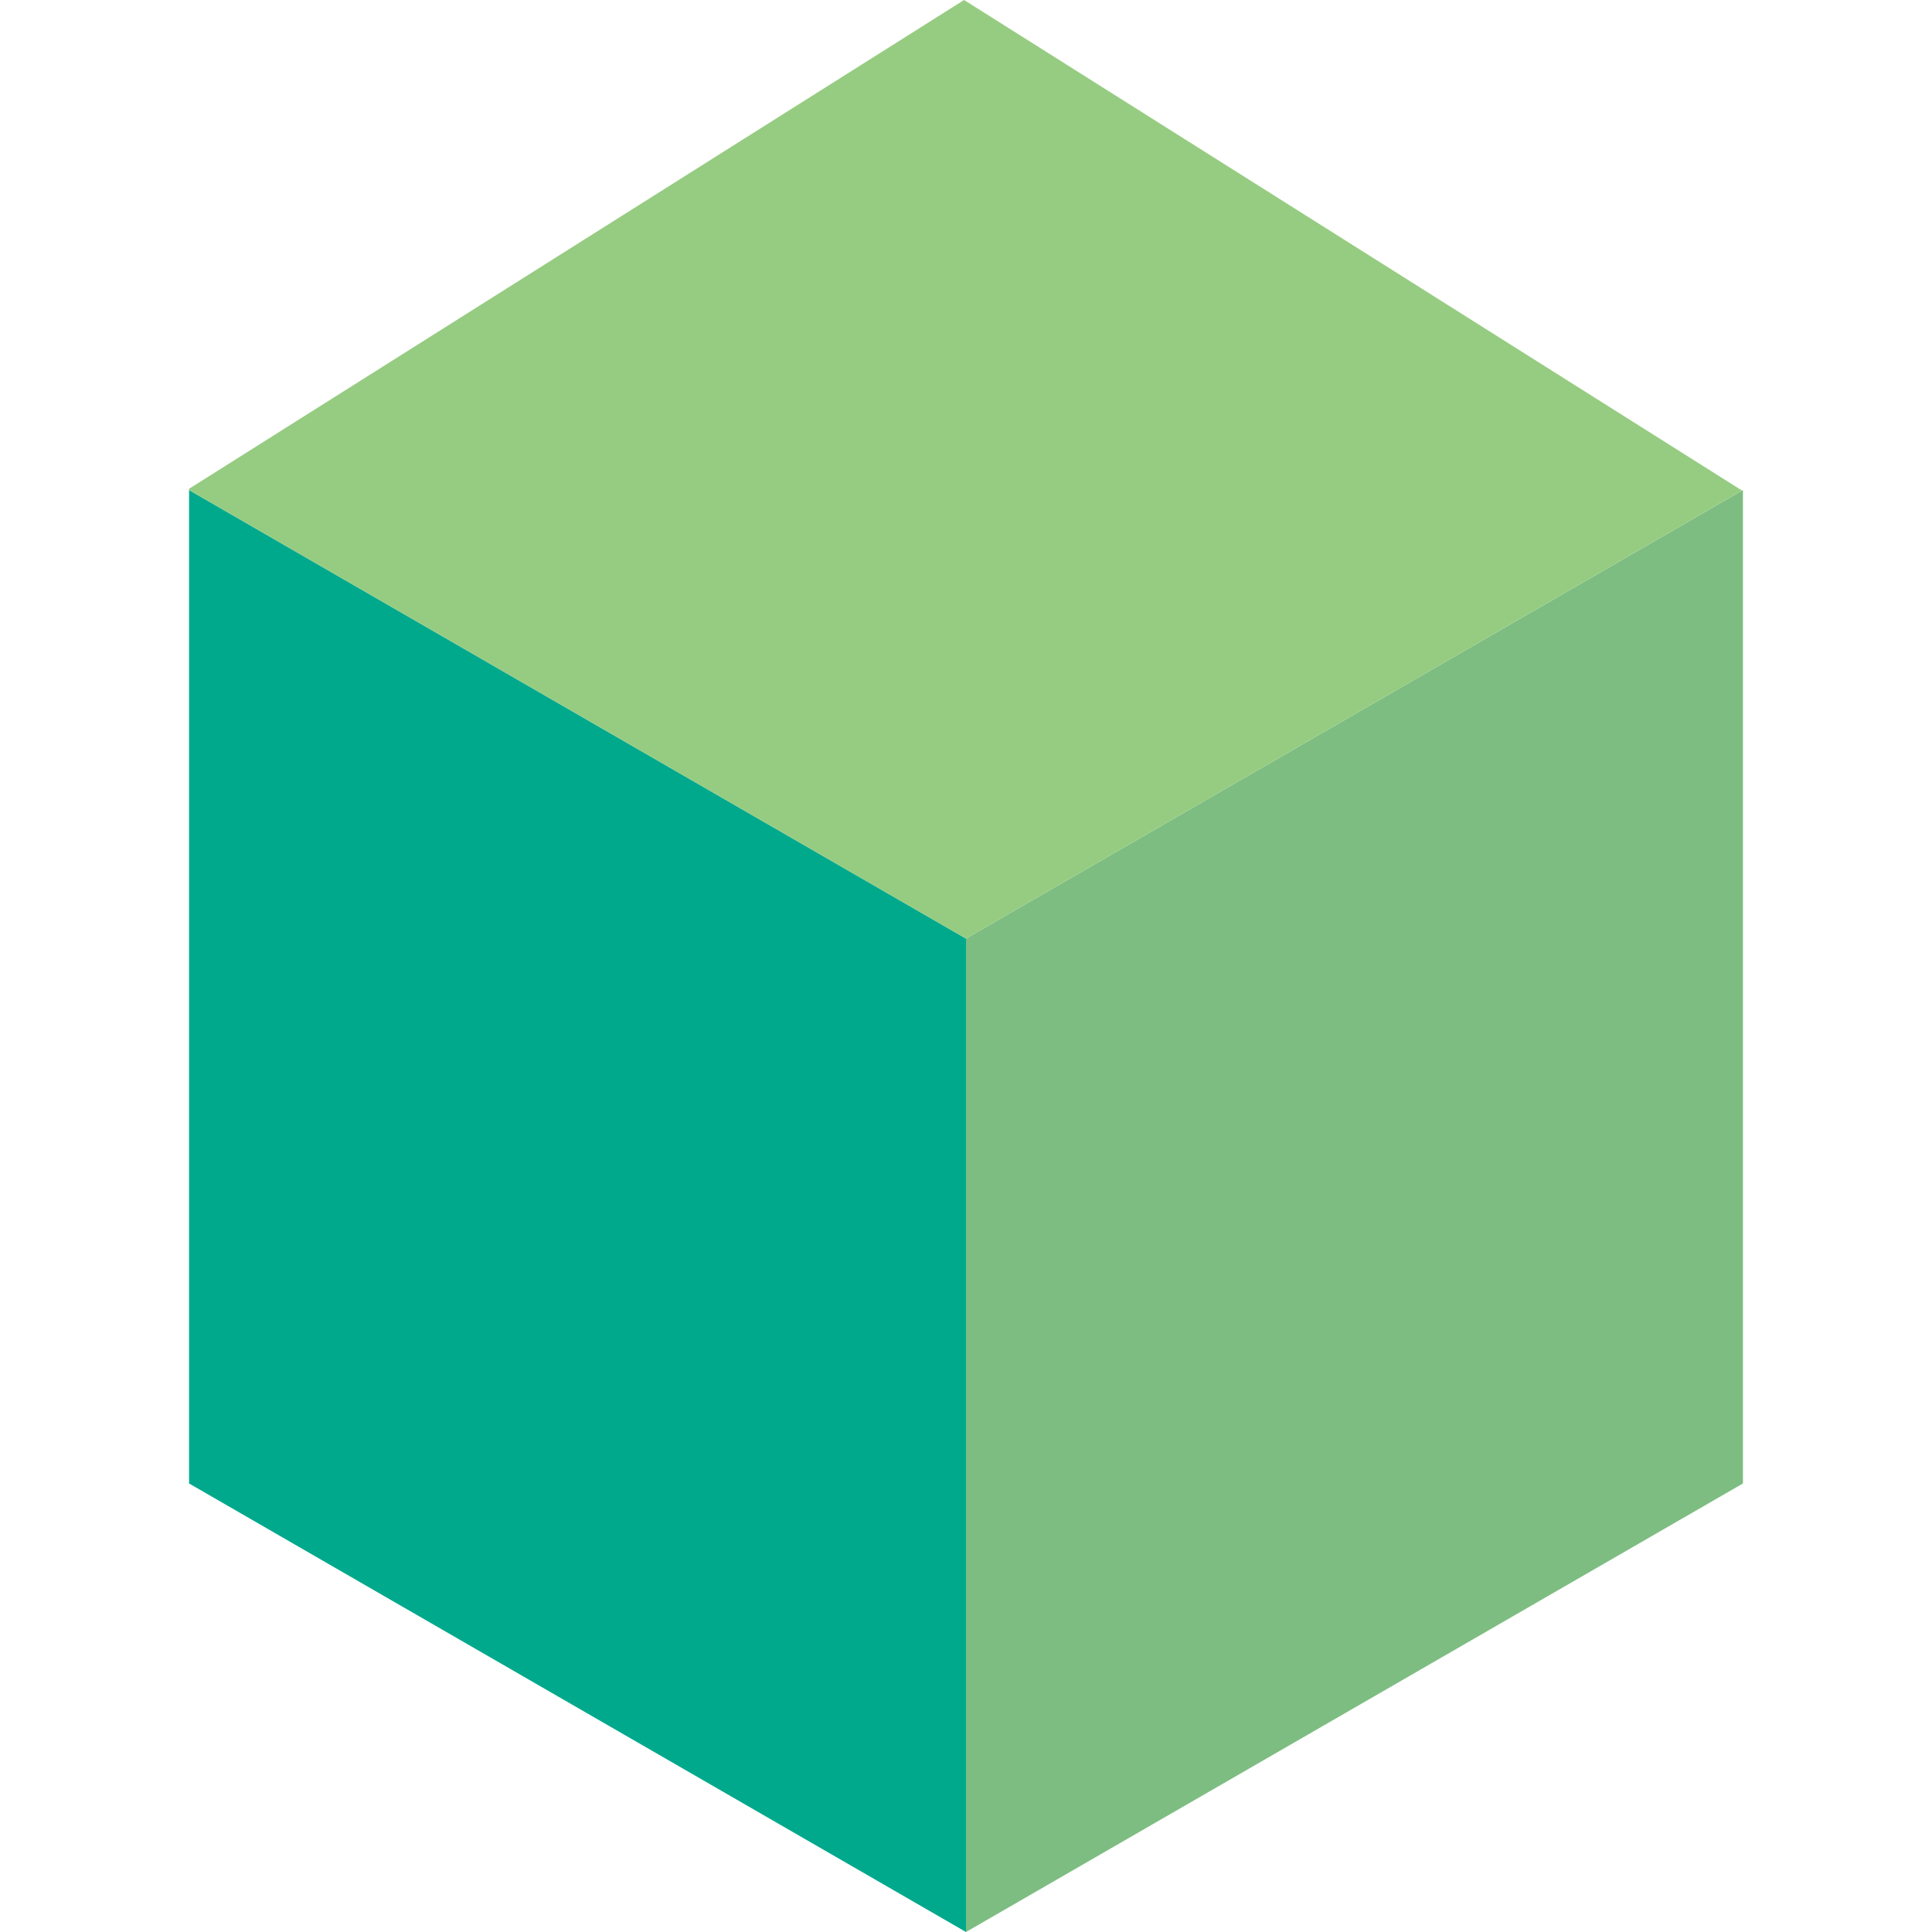
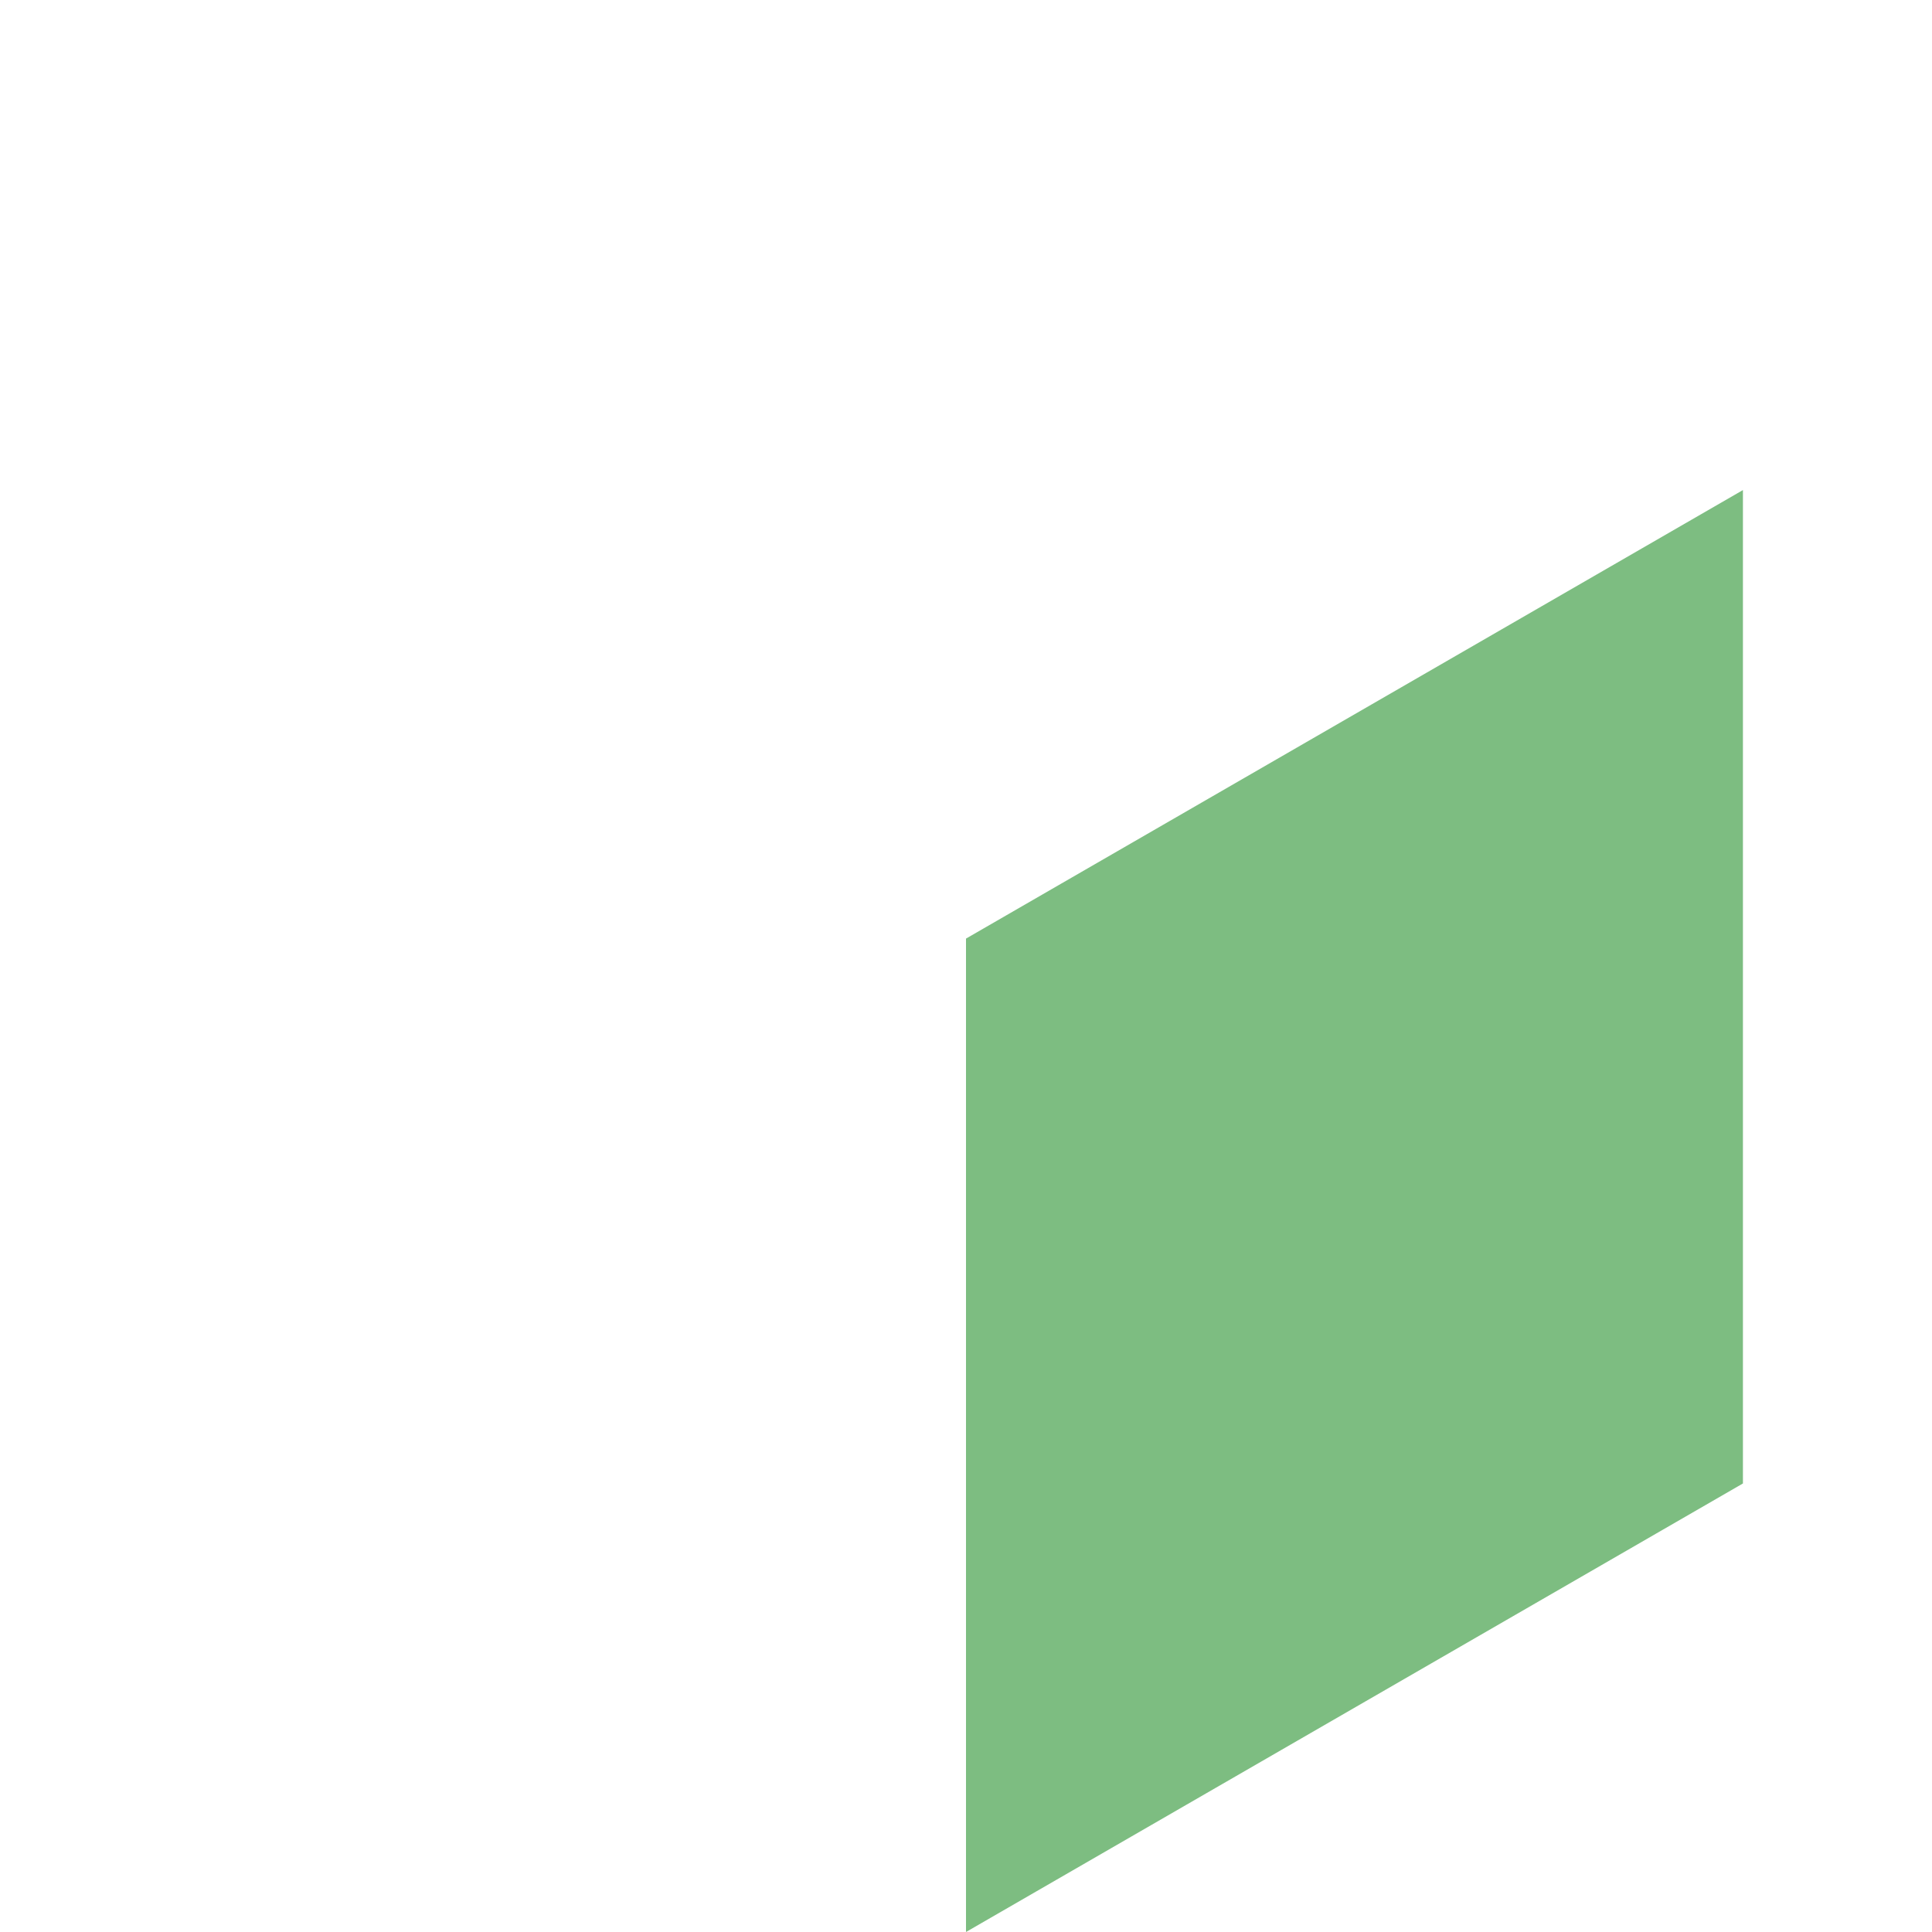
<svg xmlns="http://www.w3.org/2000/svg" xml:space="preserve" width="10mm" height="10mm" version="1.0" style="shape-rendering:geometricPrecision; text-rendering:geometricPrecision; image-rendering:optimizeQuality; fill-rule:evenodd; clip-rule:evenodd" viewBox="0 0 24044 24044">
  <defs>
    <style type="text/css">
   
    .fil3 {fill:none}
    .fil1 {fill:#00A98C}
    .fil0 {fill:#7DBD81}
    .fil2 {fill:#96CC81}
   
  </style>
  </defs>
  <g id="Warstwa_x0020_1">
    <g id="_751089776">
      <g>
        <polygon class="fil0" points="12022,11681 21691,6099 21691,18462 12022,24044 " />
-         <polygon class="fil1" points="12022,11681 2353,6099 2353,18462 12022,24044 " />
-         <polygon class="fil2" points="21680,6105 12022,11681 2353,6099 2353,6083 11998,0 " />
      </g>
      <rect class="fil3" width="24044" height="24044" />
    </g>
  </g>
</svg>